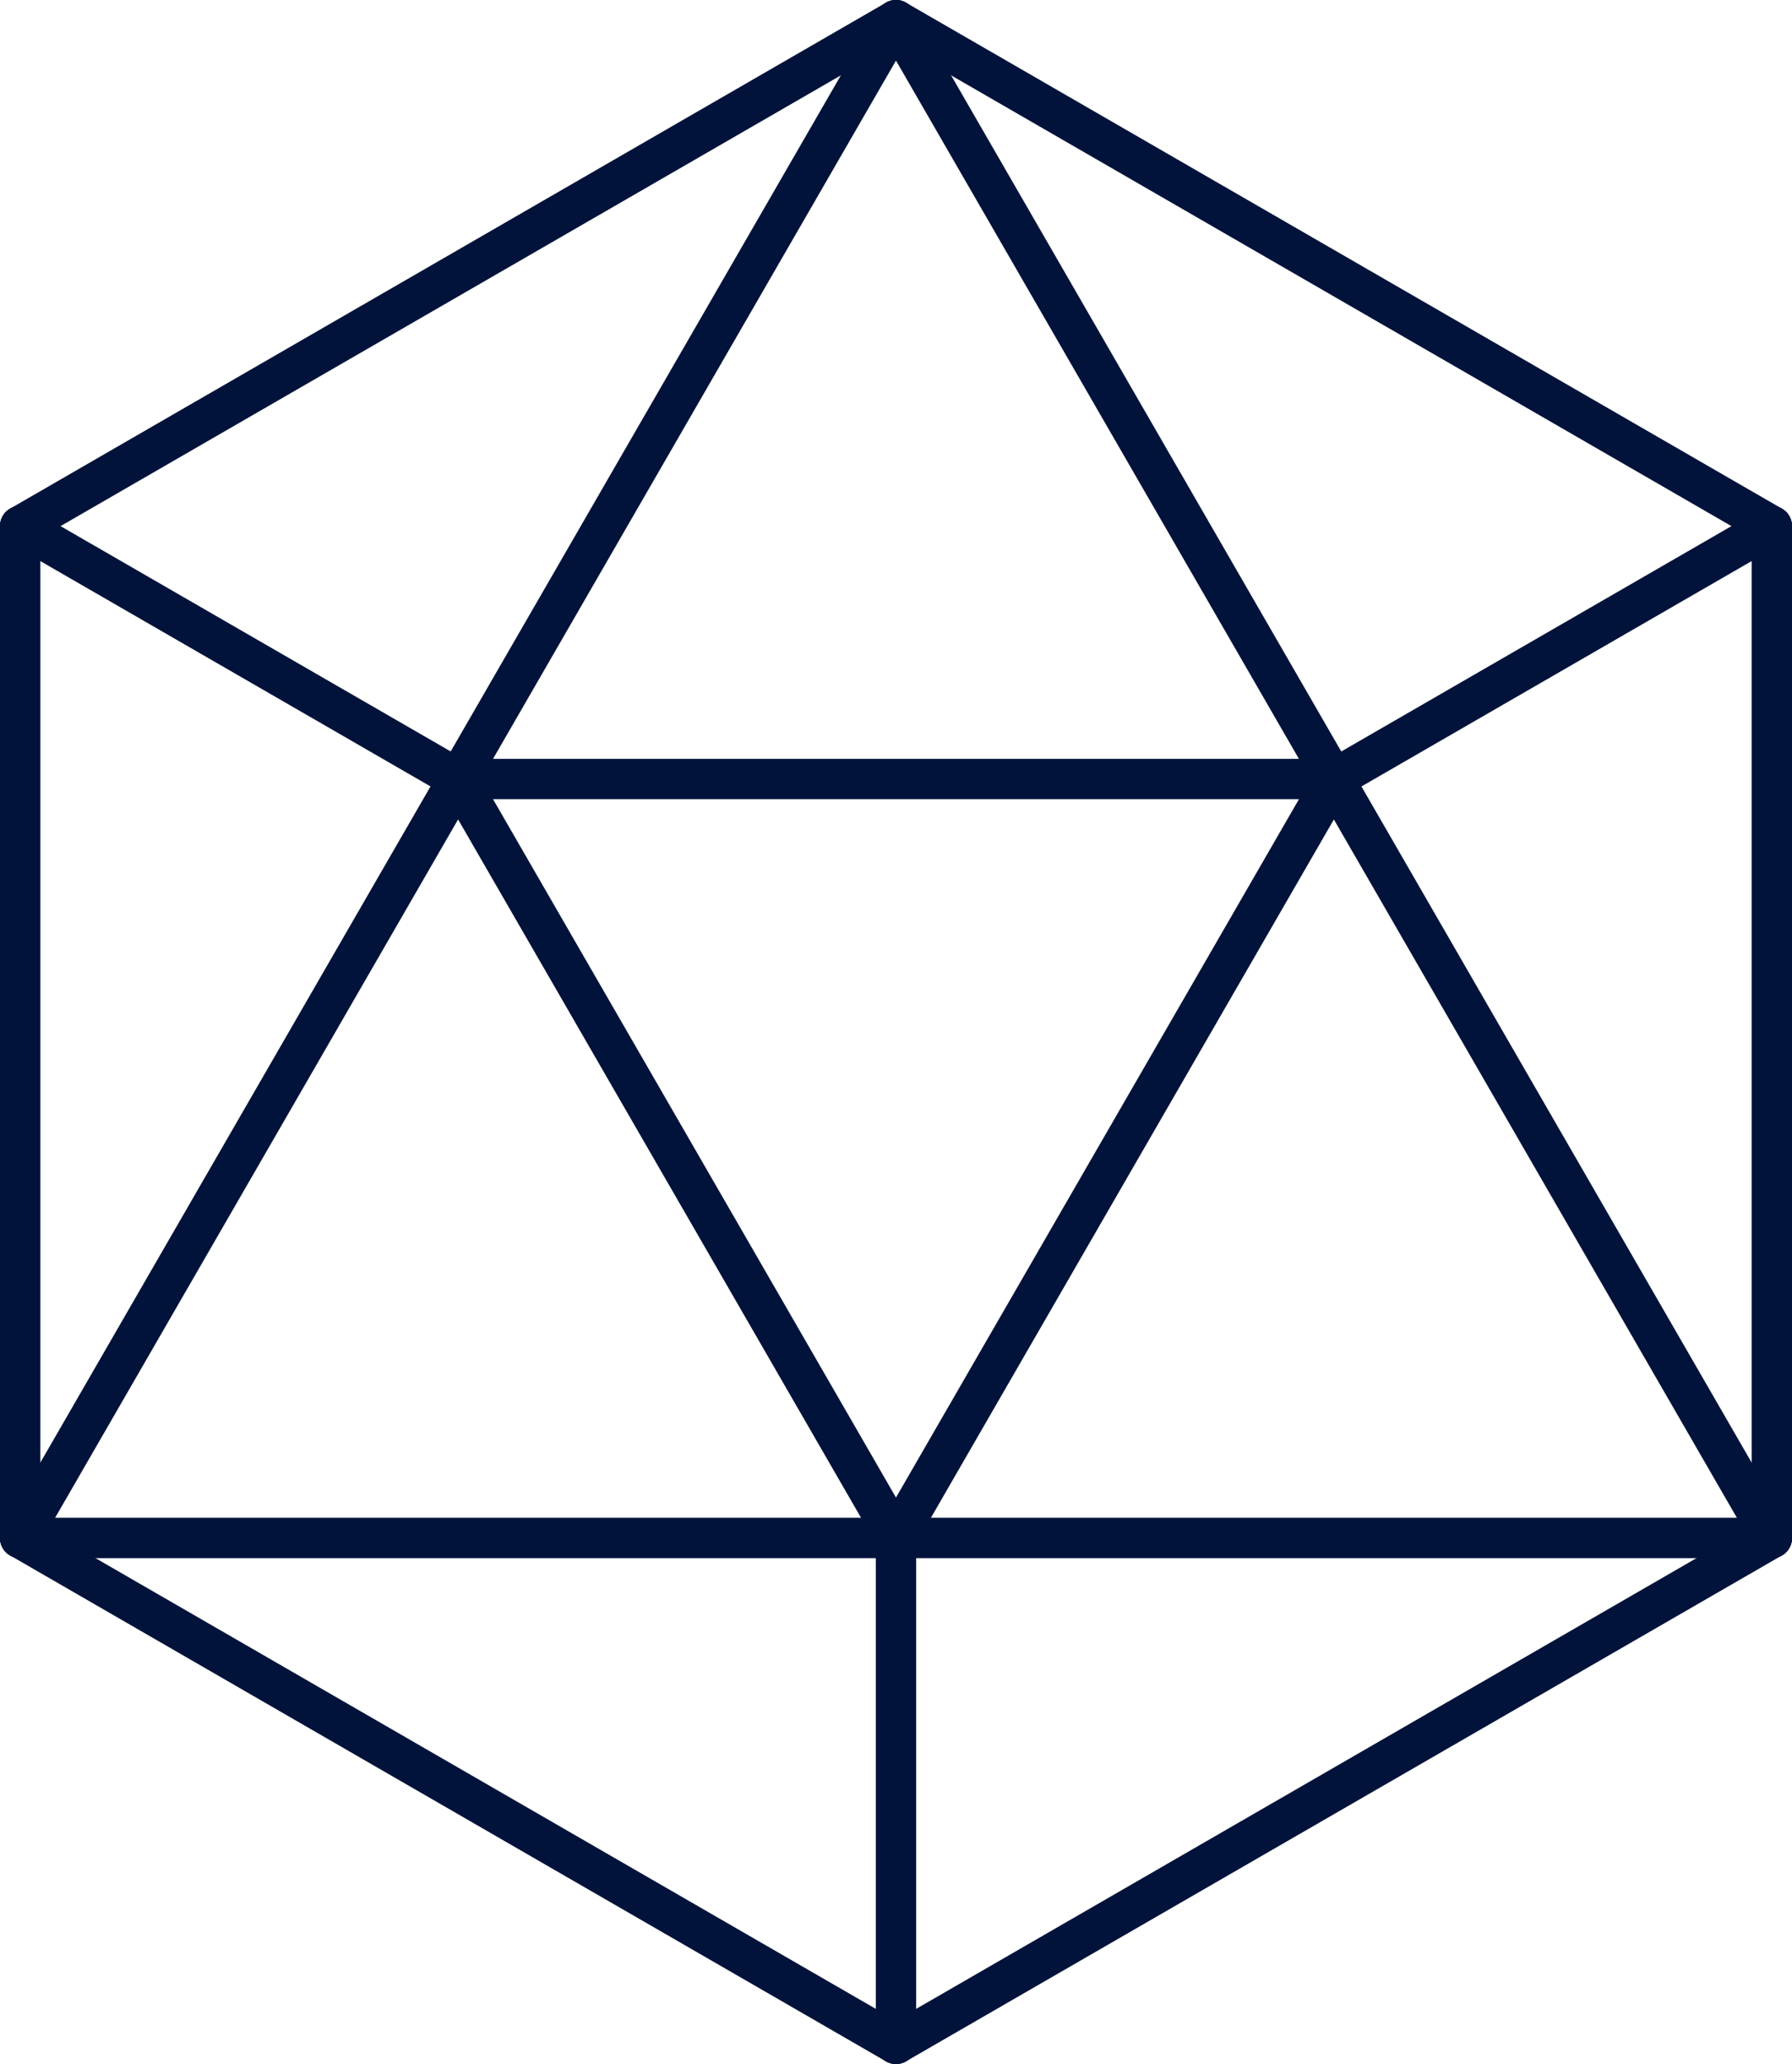
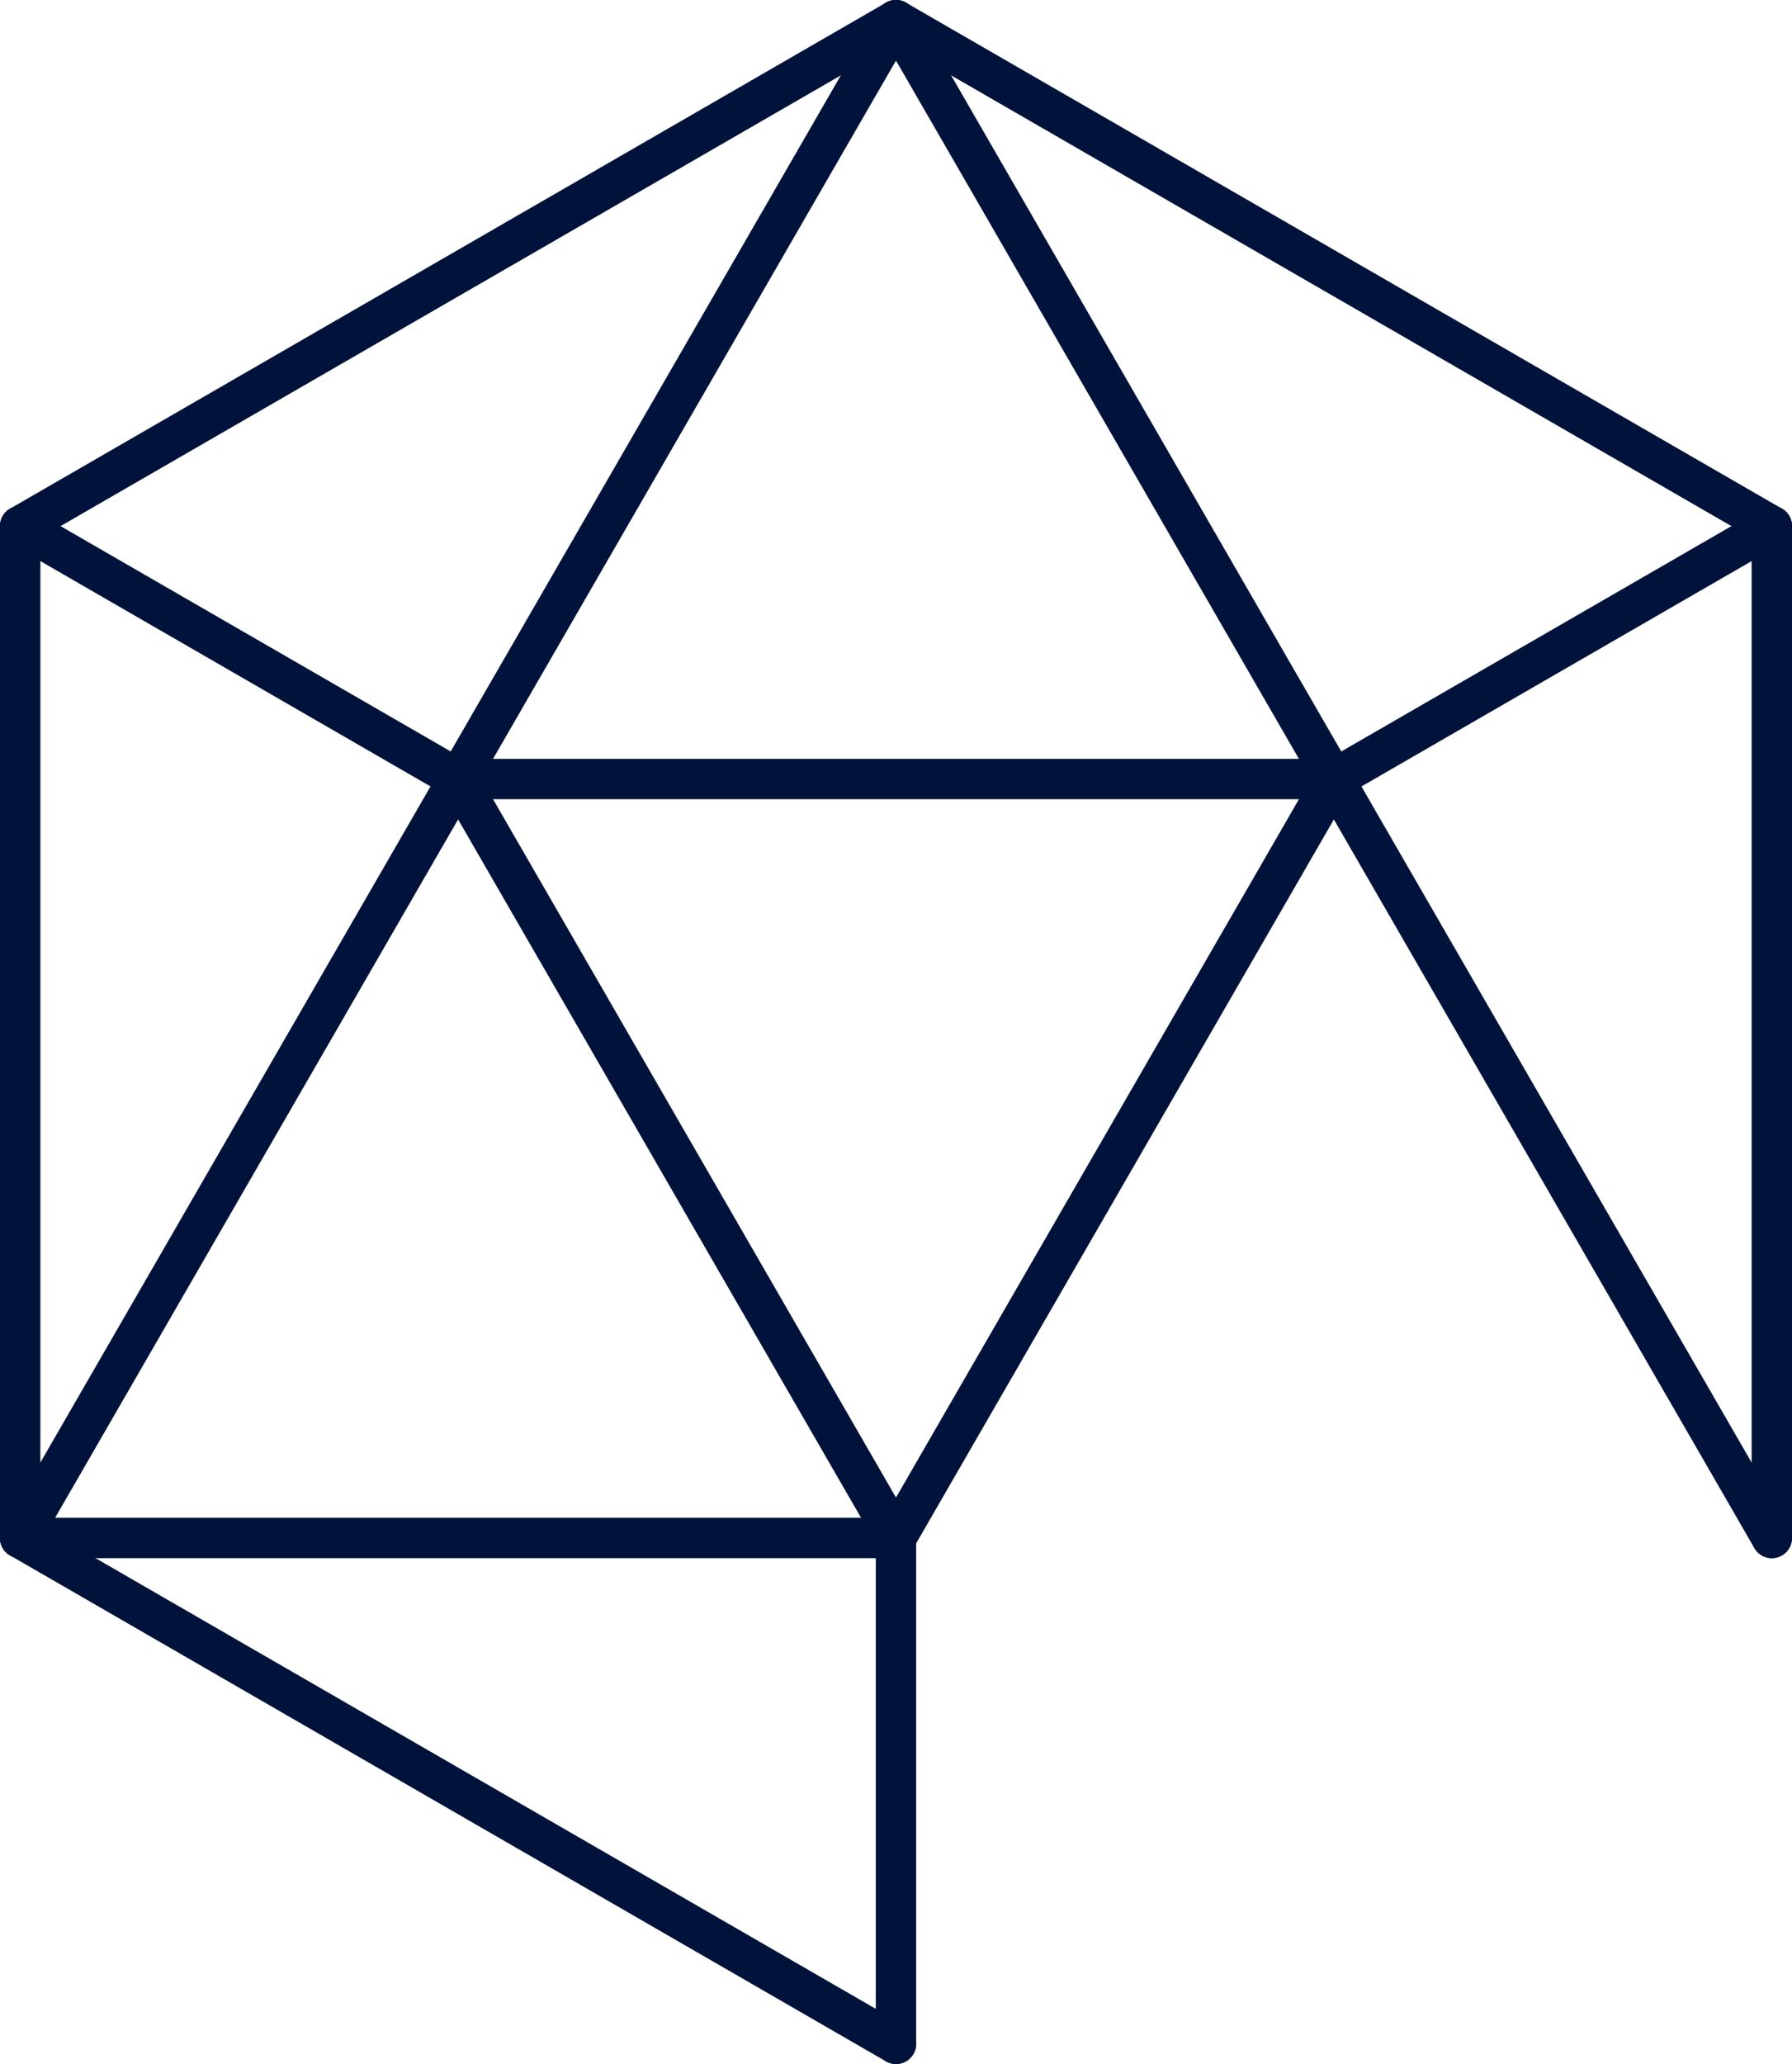
<svg xmlns="http://www.w3.org/2000/svg" id="Layer_2" data-name="Layer 2" viewBox="0 0 44.393 51.106">
  <defs>
    <style>
      .cls-1 {
        fill: none;
        stroke: #01133a;
        stroke-linecap: round;
        stroke-linejoin: round;
      }
    </style>
  </defs>
  <g id="Layer_1-2" data-name="Layer 1">
    <g>
      <line class="cls-1" x1=".5" y1="38.08" x2="22.196" y2="50.606" />
      <line class="cls-1" x1=".5" y1="13.027" x2=".5" y2="38.08" />
-       <line class="cls-1" x1="22.196" y1="50.606" x2="43.893" y2="38.08" />
      <line class="cls-1" x1="43.893" y1="38.08" x2="43.893" y2="13.027" />
      <line class="cls-1" x1="22.196" y1=".5" x2=".5" y2="13.027" />
      <line class="cls-1" x1="43.893" y1="13.027" x2="22.196" y2=".5" />
      <line class="cls-1" x1="22.196" y1=".5" x2="33.044" y2="19.29" />
      <line class="cls-1" x1="43.893" y1="38.08" x2="33.044" y2="19.29" />
      <line class="cls-1" x1="11.348" y1="19.289" x2=".5" y2="38.08" />
      <line class="cls-1" x1="22.196" y1=".5" x2="11.348" y2="19.289" />
-       <line class="cls-1" x1="43.893" y1="38.08" x2="22.196" y2="38.08" />
      <line class="cls-1" x1=".5" y1="38.08" x2="22.196" y2="38.08" />
      <line class="cls-1" x1=".5" y1="13.027" x2="11.348" y2="19.289" />
      <line class="cls-1" x1="43.893" y1="13.027" x2="33.044" y2="19.29" />
      <line class="cls-1" x1="22.196" y1="50.606" x2="22.196" y2="38.08" />
      <line class="cls-1" x1="11.348" y1="19.289" x2="33.044" y2="19.289" />
      <line class="cls-1" x1="22.196" y1="38.08" x2="11.348" y2="19.289" />
      <line class="cls-1" x1="33.044" y1="19.29" x2="22.196" y2="38.08" />
    </g>
  </g>
</svg>